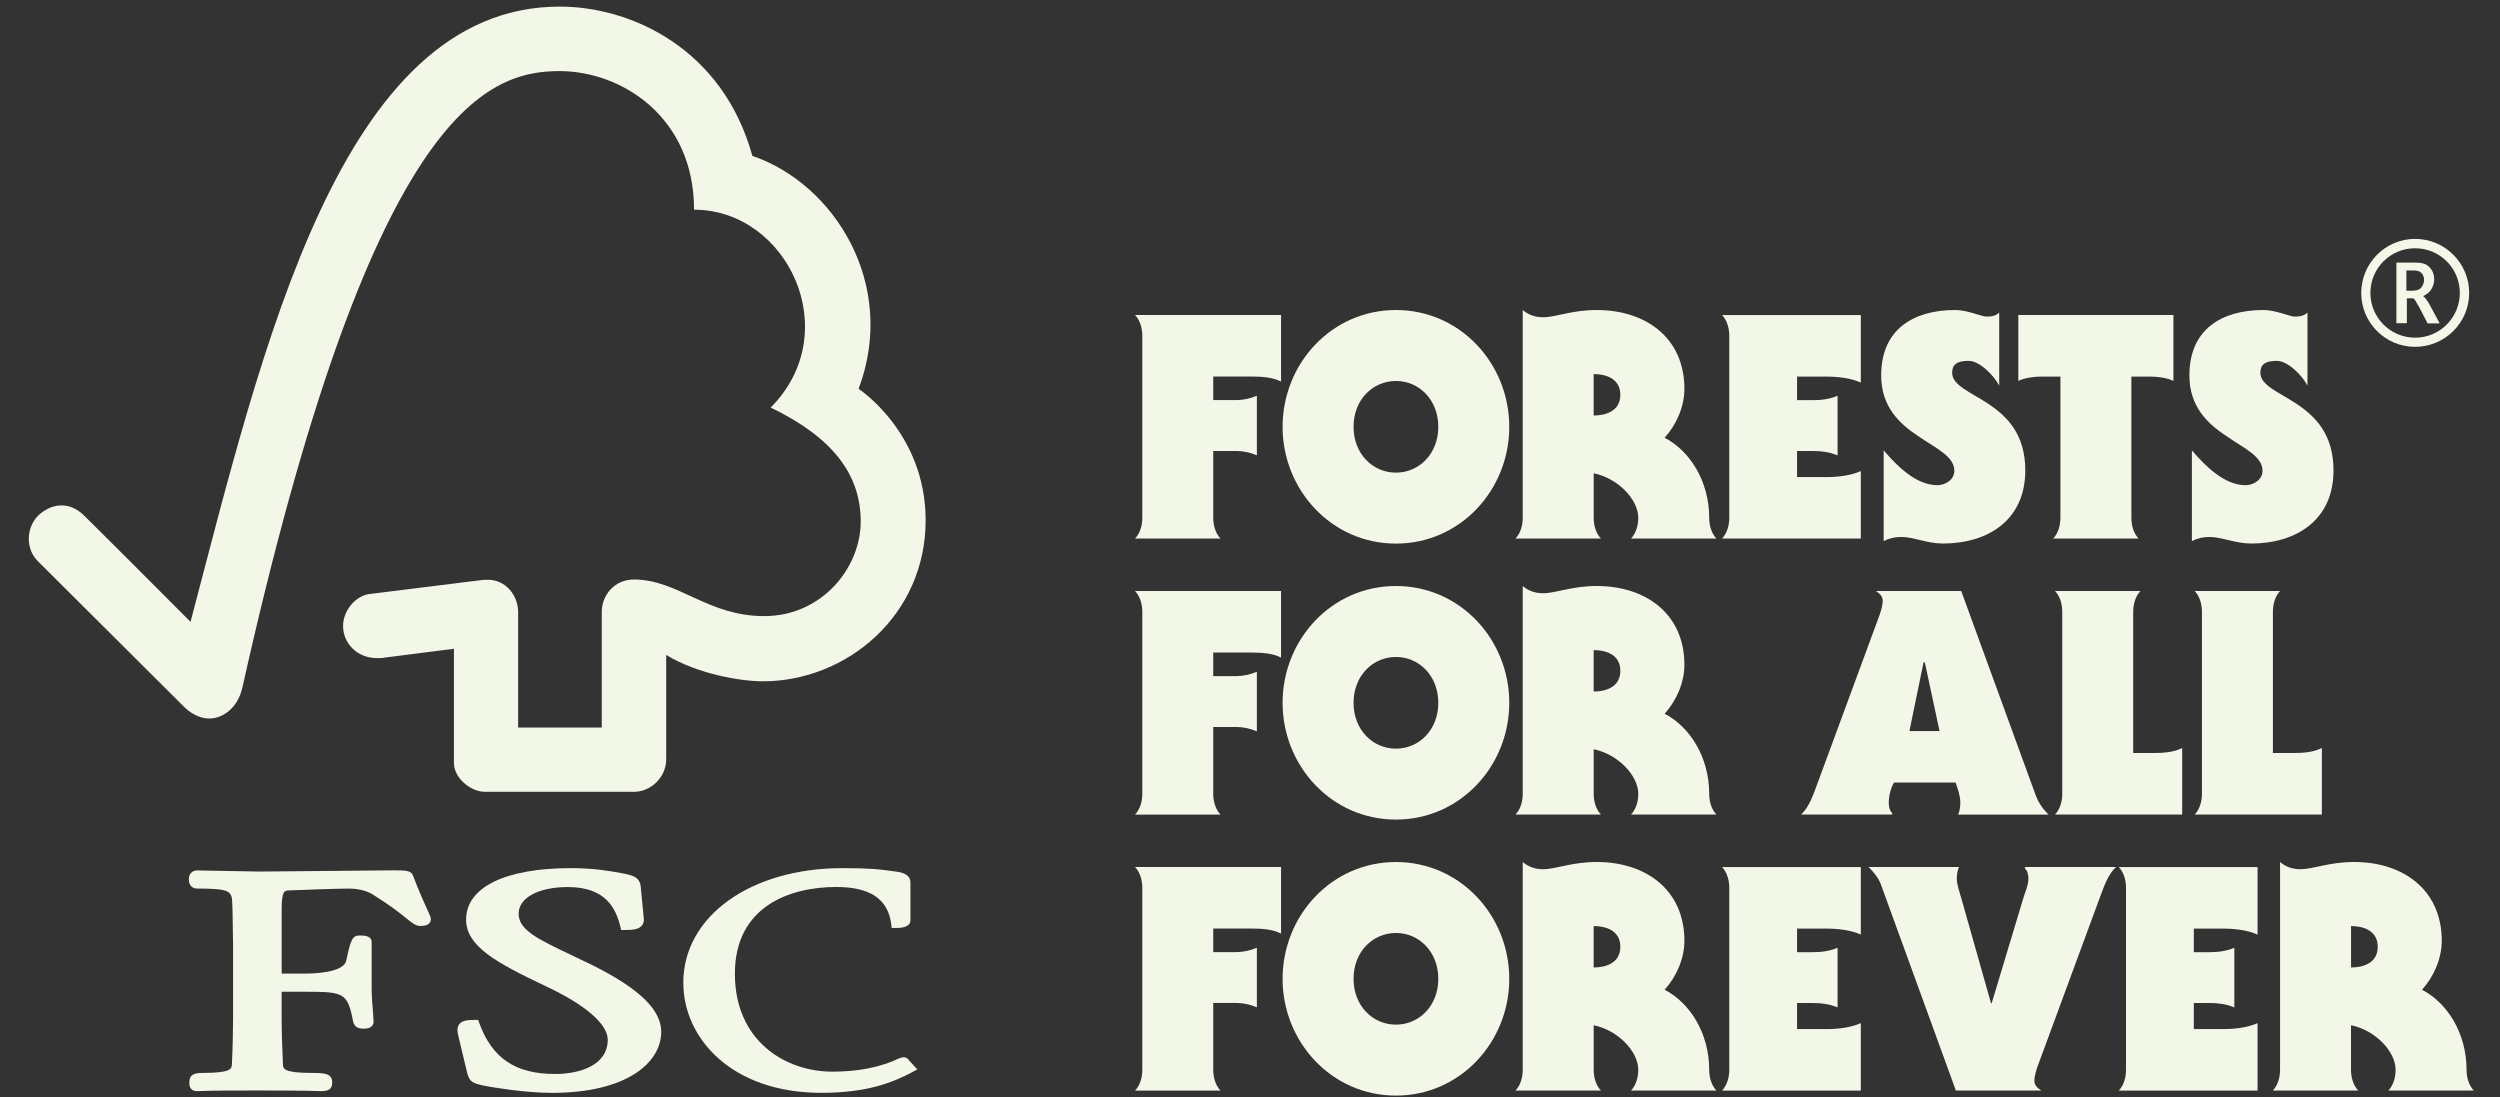
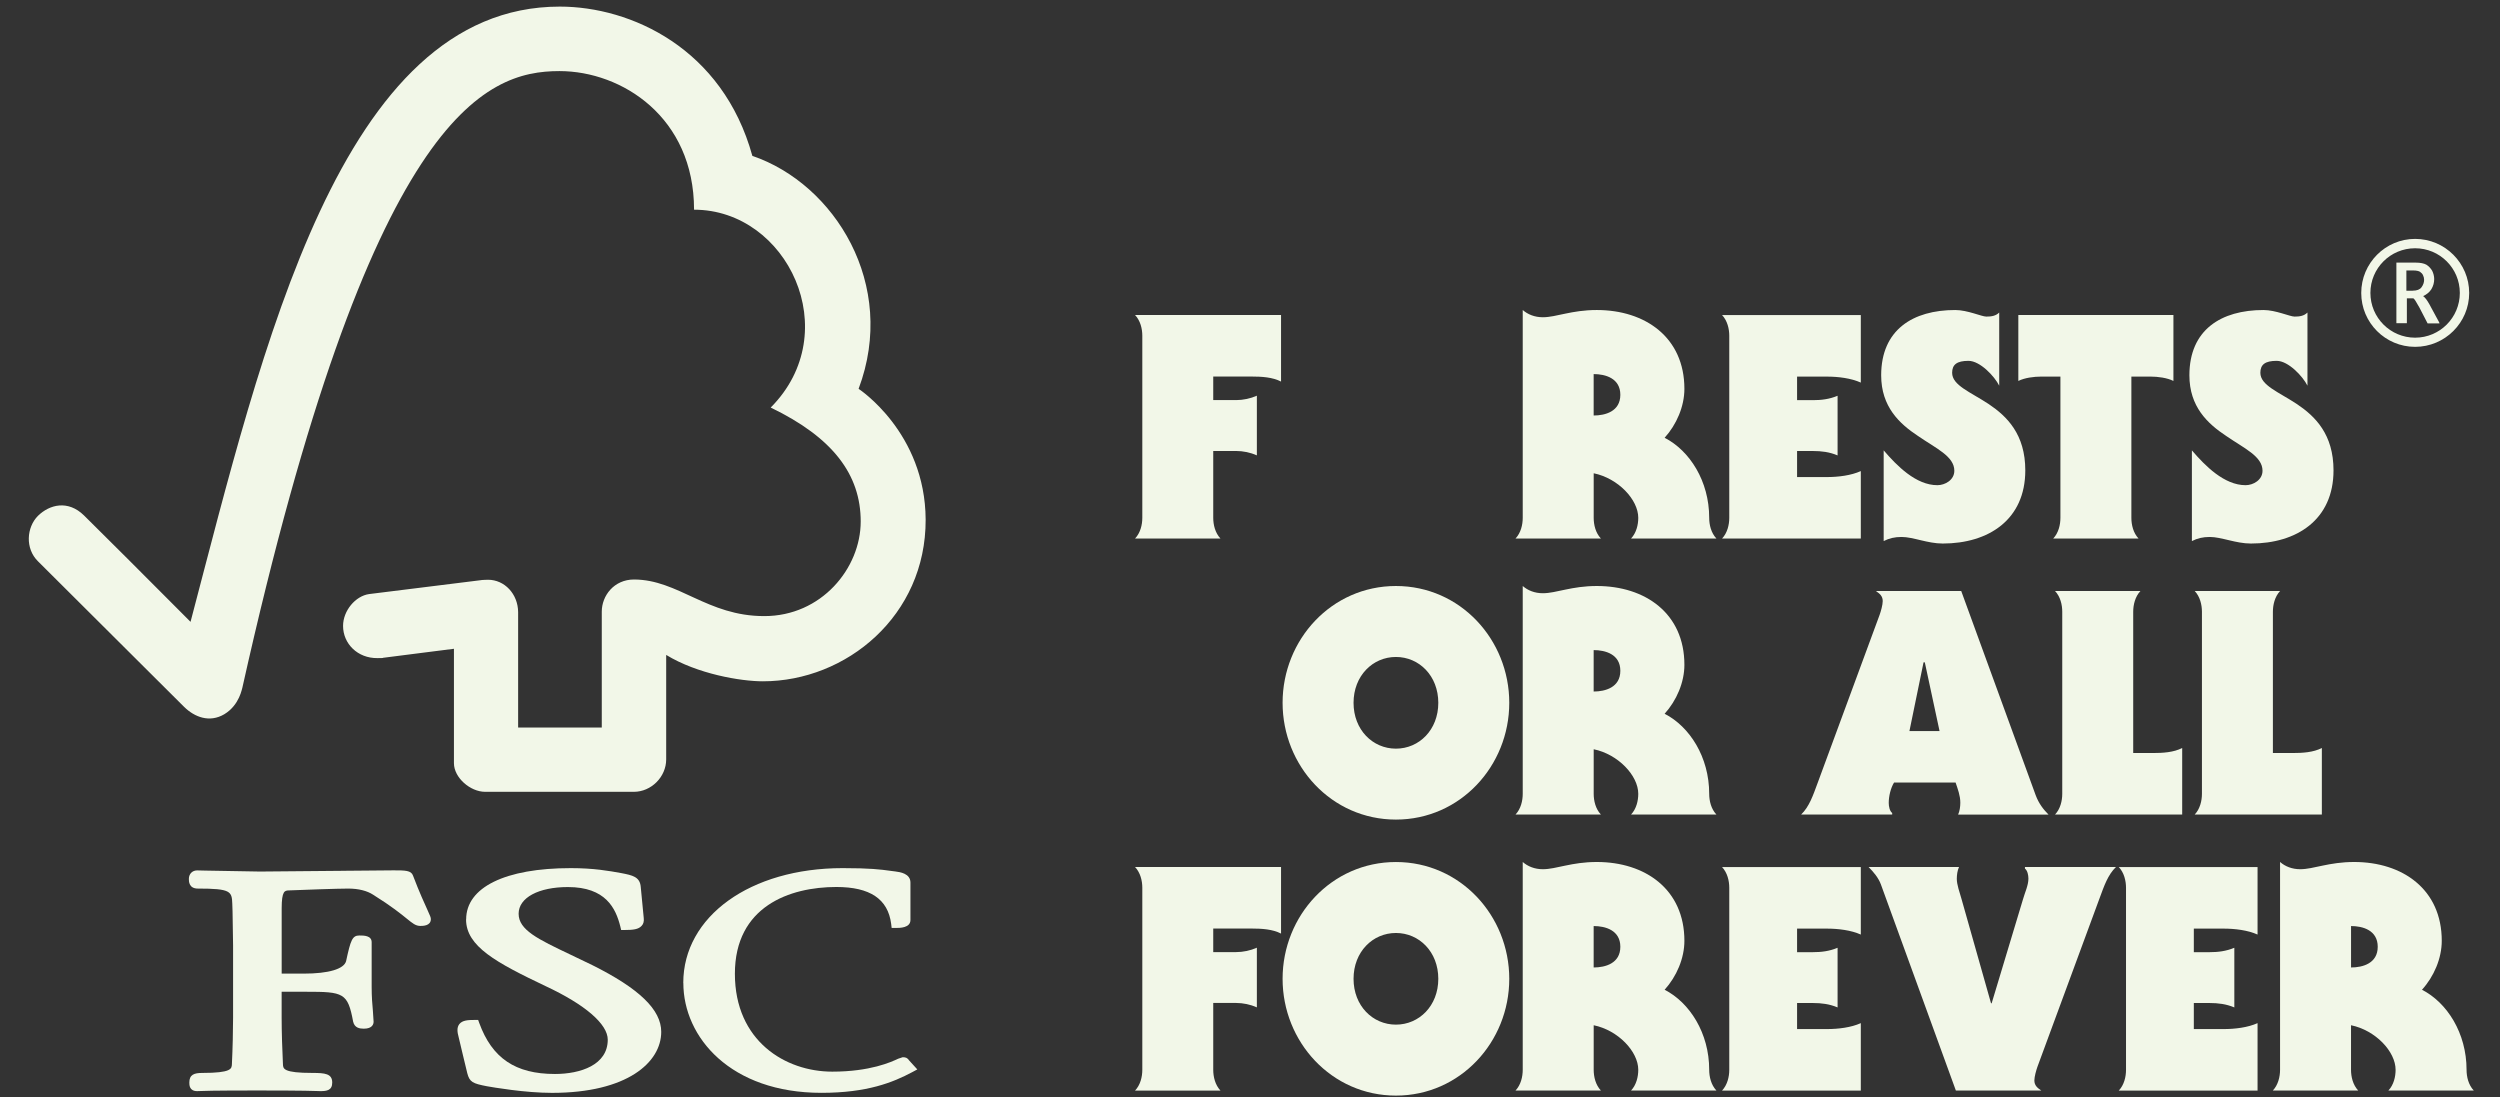
<svg xmlns="http://www.w3.org/2000/svg" id="Layer_1" data-name="Layer 1" version="1.1" viewBox="0 0 761 334">
  <rect x="0" y="0" width="761" height="334" fill="#333333" stroke="none" />
  <defs>
    <style>
      .cls-1 {
        fill: #f2f7e8;
        stroke-width: 0px;
      }
    </style>
  </defs>
  <g>
    <path class="cls-1" d="M369.31,325.66c0,2.1.58,4.59,2.2,6.31h-26c1.63-1.72,2.21-4.2,2.21-6.31v-55.43c0-2.11-.58-4.59-2.21-6.31h44.44v20.26c-2.58-1.34-5.92-1.53-8.88-1.53h-11.76v7.17h6.98c2.1,0,4.39-.48,6.3-1.34v18.16c-1.91-.86-4.2-1.34-6.3-1.34h-6.98v20.36Z" />
    <path class="cls-1" d="M424.92,311.9c7.07,0,12.9-5.73,12.9-13.95s-5.83-13.95-12.9-13.95-12.9,5.73-12.9,13.95,5.83,13.95,12.9,13.95M459.42,297.95c0,19.21-14.91,35.55-34.5,35.55s-34.5-16.34-34.5-35.55,14.9-35.55,34.5-35.55,34.5,16.34,34.5,35.55" />
    <path class="cls-1" d="M485.11,294.5c3.53,0,8.12-1.24,8.12-6.3s-4.59-6.31-8.12-6.31v12.61ZM463.52,262.39c1.53,1.34,3.63,2.2,6.12,2.2,4.11,0,8.69-2.2,16.43-2.2,14.72,0,26.66,8.31,26.66,23.99,0,5.35-2.39,10.89-6.02,14.9,7.64,3.92,13.57,13.19,13.57,24.37,0,2.1.57,4.59,2.2,6.31h-25.99c1.62-1.72,2.2-4.21,2.2-6.31,0-5.55-6.12-12.04-13.57-13.57v13.57c0,2.1.57,4.59,2.2,6.31h-26c1.63-1.72,2.2-4.21,2.2-6.31v-63.27Z" />
    <path class="cls-1" d="M566.43,331.97h-42.24c1.62-1.72,2.2-4.2,2.2-6.3v-55.43c0-2.1-.57-4.59-2.2-6.31h42.24v20.55c-2.96-1.33-6.88-1.81-10.32-1.81h-9.08v7.17h4.87c2.49,0,4.97-.29,7.46-1.34v18.16c-2.49-1.05-4.97-1.34-7.46-1.34h-4.87v7.93h9.08c3.44,0,7.36-.47,10.32-1.81v20.54Z" />
    <path class="cls-1" d="M595.37,331.97l-22.84-62.79c-.76-2.01-2.2-3.72-3.73-5.26h27.52c-.48,1.05-.67,2.39-.67,3.63,0,1.72.86,4.11,1.44,6.12l8.98,31.73h.19l9.56-31.73c.57-2.01,1.63-4.21,1.63-6.22,0-1.05-.29-2.48-1.06-3.05v-.49h27.72c-2.49,2.39-3.63,5.83-4.98,9.46l-18.92,51.32c-.38,1.05-.95,3.06-.95,4.2,0,1.53.95,2.29,2.1,3.06h-26Z" />
    <path class="cls-1" d="M687.2,331.97h-42.24c1.63-1.72,2.2-4.2,2.2-6.3v-55.43c0-2.1-.57-4.59-2.2-6.31h42.24v20.55c-2.96-1.33-6.89-1.81-10.32-1.81h-9.08v7.17h4.87c2.48,0,4.97-.29,7.46-1.34v18.16c-2.49-1.05-4.98-1.34-7.46-1.34h-4.87v7.93h9.08c3.43,0,7.36-.47,10.32-1.81v20.54Z" />
    <path class="cls-1" d="M715.66,294.5c3.54,0,8.12-1.24,8.12-6.3s-4.59-6.31-8.12-6.31v12.61ZM694.06,262.39c1.52,1.34,3.63,2.2,6.11,2.2,4.11,0,8.7-2.2,16.44-2.2,14.72,0,26.66,8.31,26.66,23.99,0,5.35-2.38,10.89-6.02,14.9,7.65,3.92,13.57,13.19,13.57,24.37,0,2.1.57,4.59,2.2,6.31h-26c1.63-1.72,2.2-4.21,2.2-6.31,0-5.55-6.11-12.04-13.57-13.57v13.57c0,2.1.57,4.59,2.19,6.31h-25.99c1.62-1.72,2.2-4.21,2.2-6.31v-63.27Z" />
  </g>
  <g>
    <g>
      <path class="cls-1" d="M170.39,2.01c-66.81,0-90.41,103.8-112.39,187.28-7.94-8.04-32.38-32.4-32.41-32.37-4.92-4.85-10.57-3.3-14.03.1-3.47,3.48-3.97,9.93,0,13.84.2.17,33.13,33,44.53,44.36,3.14,3.06,7.67,4.86,12.19,2.19,4.73-2.86,5.38-8.01,5.48-8.01C112.78,34.65,147.65,21.64,170.29,21.64c19.04,0,40.98,14.06,40.98,42.19,28.4,0,46.2,37.26,23.33,60.23,18.96,9.14,27.4,20.43,27.4,34.68s-11.97,28.84-29.4,28.8c-17.3,0-26.1-11.1-39.59-11.14-6.1,0-9.83,4.93-9.83,9.79v35.28h-25.46v-35.14c-.05-5.51-4.11-9.85-9.16-9.85-.1,0-2.19.06-2.13.12l-34.1,4.24c-4.12.59-7.9,5.04-7.9,9.69,0,5.4,4.41,9.87,10.47,9.8.75,0,1.78,0,1.69-.09-.06,0,21.59-2.75,21.59-2.75v34.82c0,4.43,4.99,8.71,9.47,8.72h45.3c5.28,0,9.84-4.53,9.84-9.88v-31.79c9.48,5.79,22.66,8.03,29.43,8.03,25.4,0,49.65-19.96,49.55-49.22-.11-26.57-20.41-39.81-20.41-39.81,11.93-31.75-7.34-62.38-32.34-70.91C219.98,14.68,192.01,2.01,170.39,2.01" />
      <g>
        <path class="cls-1" d="M141.87,279.87c0,8.21,9.17,13.15,24.26,20.33,11.98,5.6,18.87,11.53,18.87,16.28,0,7.7-8.31,10.44-16.07,10.44-12.03,0-19.13-4.78-23.05-15.53l-.33-.92h-.97c-2.14,0-3.82.09-4.76,1.27-.83,1.07-.6,2.5-.22,3.91-.03-.02,2.64,11.03,2.64,11.03.7,2.71,1.66,3.14,5.96,3.97,1.87.33,11.6,2.02,19.83,2.02,22.97,0,33.25-9.33,33.25-18.57,0-6.74-6.68-13.19-21.07-20.36l-6.56-3.15c-9.85-4.69-15.78-7.5-15.78-12.44s6.15-8.13,15-8.13c11.47,0,14.56,6.41,15.96,12.01l.25,1.06h1.11c2.55,0,4.16-.2,5.11-1.25.57-.58.77-1.38.66-2.34l-.92-9.56c-.25-3.06-2.59-3.51-5.83-4.15-3.86-.7-8.48-1.53-15.46-1.53-19.94,0-31.85,5.84-31.85,15.6" />
        <path class="cls-1" d="M208.01,299.21c0,16.61,14.44,33.45,42.03,33.45,13.92,0,21.77-3.17,27.61-6.28l1.58-.85-2.58-2.83.14.15c-.6-.88-1.1-1.03-2.02-1.03l-1.35.45c-2.1.99-8.49,3.94-20.08,3.94-14.26,0-29.64-9.31-29.64-29.8s16.66-26.41,30.89-26.41c10.26,0,15.7,3.66,16.68,11.22l.15,1.25h1.28c1.2,0,4.44,0,4.44-2.43v-11.38c0-2.78-3.2-3.2-4.56-3.38l-1.33-.17c-3.28-.46-6.42-.85-14.75-.85-28.09,0-48.51,14.69-48.51,34.94" />
        <path class="cls-1" d="M103.97,265.08l-24.85.22-16.58-.29-2.53-.06c-1.47,0-2.52,1.07-2.52,2.6,0,.7,0,2.93,2.73,2.93,10.02,0,10.37.83,10.49,4.65l.08,2.42.16,10.23v22.04c0,3.66-.13,9.46-.36,14.15-.06,1.35-.15,2.63-9,2.63-2.46,0-3.96.49-3.96,2.93,0,.72,0,2.61,2.39,2.61l.56-.02c1.06-.05,3.87-.18,17.7-.18,14.72,0,17.71.15,18.69.18l.55.02c1.93,0,3.61-.22,3.61-2.61,0-2.73-2.26-2.93-6-2.93-8.89,0-8.94-1.28-9-2.6-.22-4.31-.4-10.13-.4-14.18v-7.93h7.43c11.41,0,12.7.3,14.33,9.09.44,1.91,1.97,2.15,3.25,2.15,2.68,0,2.98-1.47,2.98-2.13l-.21-3.26c-.18-1.89-.38-4.25-.38-7.45v-13.49c0-2.04-2.42-2.04-3.73-2.04-2.16,0-2.66,1.38-4.04,7.77-.61,2.43-5.31,3.84-12.91,3.84h-6.71v-19.84c0-5.41.96-5.43,2.15-5.49,4.36-.18,14.93-.56,18.1-.56s5.78.69,7.59,1.87c5.63,3.52,8.53,5.89,10.28,7.31,1.7,1.38,2.67,2.19,4.08,2.19.79,0,3.21,0,3.21-2.08,0-.5-.21-.97-.99-2.69-.92-2.04-2.48-5.39-4.43-10.53-.55-1.62-2.43-1.62-5.92-1.62l-15.81.14Z" />
      </g>
    </g>
    <g>
      <g>
        <path class="cls-1" d="M369.31,157.63c0,2.1.58,4.58,2.2,6.3h-26c1.63-1.72,2.21-4.2,2.21-6.3v-55.43c0-2.11-.58-4.59-2.21-6.31h44.44v20.26c-2.58-1.34-5.92-1.53-8.88-1.53h-11.76v7.17h6.98c2.1,0,4.39-.48,6.3-1.34v18.16c-1.91-.86-4.2-1.33-6.3-1.33h-6.98v20.35Z" />
-         <path class="cls-1" d="M424.92,143.87c7.07,0,12.9-5.74,12.9-13.95s-5.83-13.95-12.9-13.95-12.9,5.73-12.9,13.95,5.83,13.95,12.9,13.95M459.42,129.92c0,19.21-14.91,35.55-34.5,35.55s-34.5-16.34-34.5-35.55,14.9-35.55,34.5-35.55,34.5,16.34,34.5,35.55" />
        <path class="cls-1" d="M485.11,126.48c3.53,0,8.12-1.24,8.12-6.3s-4.59-6.31-8.12-6.31v12.61ZM463.52,94.37c1.53,1.34,3.63,2.2,6.12,2.2,4.11,0,8.69-2.2,16.43-2.2,14.72,0,26.66,8.31,26.66,23.99,0,5.35-2.39,10.89-6.02,14.9,7.64,3.92,13.57,13.19,13.57,24.37,0,2.1.57,4.58,2.2,6.3h-25.99c1.62-1.72,2.2-4.2,2.2-6.3,0-5.54-6.12-12.04-13.57-13.57v13.57c0,2.1.57,4.58,2.2,6.3h-26c1.63-1.72,2.2-4.2,2.2-6.3v-63.27Z" />
        <path class="cls-1" d="M566.43,163.94h-42.24c1.62-1.72,2.2-4.2,2.2-6.3v-55.43c0-2.11-.57-4.59-2.2-6.31h42.24v20.56c-2.96-1.34-6.88-1.82-10.32-1.82h-9.08v7.17h4.87c2.49,0,4.97-.29,7.46-1.34v18.16c-2.49-1.06-4.97-1.34-7.46-1.34h-4.87v7.93h9.08c3.44,0,7.36-.48,10.32-1.82v20.55Z" />
-         <path class="cls-1" d="M573.39,137.09c4.01,4.69,9.84,10.6,16.34,10.6,2.39,0,5.17-1.62,5.17-4.39,0-4.4-5.55-6.79-11.09-10.61-5.64-3.73-11.18-8.89-11.18-18.45,0-13.86,9.65-19.87,22.55-19.87,3.73,0,8.03,2,9.46,2,1.53,0,2.87-.19,3.92-1.24v22.27c-1.43-2.87-5.83-7.56-9.36-7.56s-4.97,1.15-4.97,3.63c0,3.83,5.54,5.83,11.18,9.56,5.54,3.73,11.09,9.18,11.09,20.16,0,15.01-11.19,22.26-25.14,22.26-4.59,0-8.99-2-12.52-2-2.11,0-3.73.38-5.45,1.25v-27.62Z" />
+         <path class="cls-1" d="M573.39,137.09c4.01,4.69,9.84,10.6,16.34,10.6,2.39,0,5.17-1.62,5.17-4.39,0-4.4-5.55-6.79-11.09-10.61-5.64-3.73-11.18-8.89-11.18-18.45,0-13.86,9.65-19.87,22.55-19.87,3.73,0,8.03,2,9.46,2,1.53,0,2.87-.19,3.92-1.24v22.27c-1.43-2.87-5.83-7.56-9.36-7.56s-4.97,1.15-4.97,3.63c0,3.83,5.54,5.83,11.18,9.56,5.54,3.73,11.09,9.18,11.09,20.16,0,15.01-11.19,22.26-25.14,22.26-4.59,0-8.99-2-12.52-2-2.11,0-3.73.38-5.45,1.25Z" />
        <path class="cls-1" d="M614.38,95.89h47.21v20.07c-1.91-.95-4.68-1.33-7.07-1.33h-5.73v43.01c0,2.1.57,4.58,2.19,6.3h-25.99c1.63-1.72,2.2-4.2,2.2-6.3v-43.01h-5.74c-2.38,0-5.16.38-7.07,1.33v-20.07Z" />
        <path class="cls-1" d="M667.21,137.09c4.01,4.69,9.85,10.6,16.34,10.6,2.38,0,5.16-1.62,5.16-4.39,0-4.4-5.54-6.79-11.08-10.61-5.64-3.73-11.18-8.89-11.18-18.45,0-13.86,9.65-19.87,22.56-19.87,3.72,0,8.03,2,9.46,2,1.53,0,2.87-.19,3.92-1.24v22.27c-1.43-2.87-5.83-7.56-9.37-7.56s-4.97,1.15-4.97,3.63c0,3.83,5.55,5.83,11.18,9.56,5.54,3.73,11.09,9.18,11.09,20.16,0,15.01-11.19,22.26-25.14,22.26-4.59,0-8.98-2-12.52-2-2.1,0-3.73.38-5.45,1.25v-27.62Z" />
      </g>
      <g>
-         <path class="cls-1" d="M369.31,241.65c0,2.1.58,4.58,2.2,6.31h-26c1.63-1.73,2.21-4.21,2.21-6.31v-55.43c0-2.11-.58-4.58-2.21-6.31h44.44v20.26c-2.58-1.34-5.92-1.53-8.88-1.53h-11.76v7.17h6.98c2.1,0,4.39-.48,6.3-1.34v18.16c-1.91-.86-4.2-1.34-6.3-1.34h-6.98v20.36Z" />
        <path class="cls-1" d="M424.92,227.89c7.07,0,12.9-5.73,12.9-13.95s-5.83-13.96-12.9-13.96-12.9,5.74-12.9,13.96,5.83,13.95,12.9,13.95M459.42,213.93c0,19.21-14.91,35.55-34.5,35.55s-34.5-16.33-34.5-35.55,14.9-35.55,34.5-35.55,34.5,16.34,34.5,35.55" />
        <path class="cls-1" d="M485.11,210.5c3.53,0,8.12-1.25,8.12-6.31s-4.59-6.3-8.12-6.3v12.62ZM463.52,178.38c1.53,1.34,3.63,2.2,6.12,2.2,4.11,0,8.69-2.2,16.43-2.2,14.72,0,26.66,8.31,26.66,23.99,0,5.35-2.39,10.89-6.02,14.9,7.64,3.92,13.57,13.19,13.57,24.37,0,2.1.57,4.59,2.2,6.31h-25.99c1.62-1.72,2.2-4.21,2.2-6.31,0-5.54-6.12-12.04-13.57-13.57v13.57c0,2.1.57,4.59,2.2,6.31h-26c1.63-1.72,2.2-4.21,2.2-6.31v-63.27Z" />
        <path class="cls-1" d="M590.4,222.54l-4.49-20.93h-.38l-4.3,20.93h9.17ZM597,179.91l22.65,62.12c.96,2.58,2.39,4.4,3.92,5.93h-27.52c.48-1.06.67-2.39.67-3.64,0-2.1-.76-4.1-1.44-6.12h-18.73c-1.05,1.72-1.62,4.21-1.62,6.22,0,1.05.29,2.48,1.05,3.05v.48h-27.72c2.48-2.39,3.63-5.84,4.97-9.46l18.92-51.32c.38-1.05.95-3.06.95-4.21,0-1.53-.95-2.29-2.1-3.06h25.99Z" />
        <path class="cls-1" d="M649.35,229.22h6.02c2.96,0,6.3-.19,8.89-1.53v20.26h-38.71c1.63-1.72,2.2-4.21,2.2-6.31v-55.43c0-2.11-.57-4.59-2.2-6.31h26c-1.62,1.73-2.2,4.21-2.2,6.31v43Z" />
        <path class="cls-1" d="M691.87,229.22h6.02c2.96,0,6.3-.19,8.88-1.53v20.26h-38.7c1.62-1.72,2.2-4.21,2.2-6.31v-55.43c0-2.11-.58-4.59-2.2-6.31h25.99c-1.62,1.73-2.19,4.21-2.19,6.31v43Z" />
      </g>
    </g>
  </g>
  <g>
    <path class="cls-1" d="M735.16,72.72c-9.05,0-16.4,7.4-16.4,16.46s7.34,16.4,16.4,16.4,16.46-7.35,16.46-16.4-7.35-16.46-16.46-16.46h0ZM735.16,102.79c-7.51,0-13.61-6.09-13.61-13.62s6.09-13.6,13.61-13.6,13.61,6.09,13.61,13.6-6.09,13.62-13.61,13.62h0ZM735.16,102.79" />
    <path class="cls-1" d="M742.51,98.17l-3.02-5.58c-.68-1.2-1.25-1.99-1.88-2.45,1.09-.53,1.94-1.2,2.51-2.12.57-.96.85-1.99.85-3.07,0-.85-.23-1.77-.63-2.56-.45-.74-1.03-1.36-1.76-1.82-.74-.4-1.83-.63-3.25-.63h-5.87v18.45h3.19v-7.58h1.93c.06,0,.4.12,1.25,1.72l.63,1.08,2.45,4.73.05.11h3.64l-.11-.29h0ZM734.43,88.49h-1.93v-6.16h2.1c.97,0,1.71.18,2.05.41.4.27.74.62.91,1.02.23.45.34.92.34,1.43,0,.78-.29,1.59-.8,2.27-.51.68-1.37,1.02-2.68,1.02h0ZM734.43,88.49" />
  </g>
</svg>